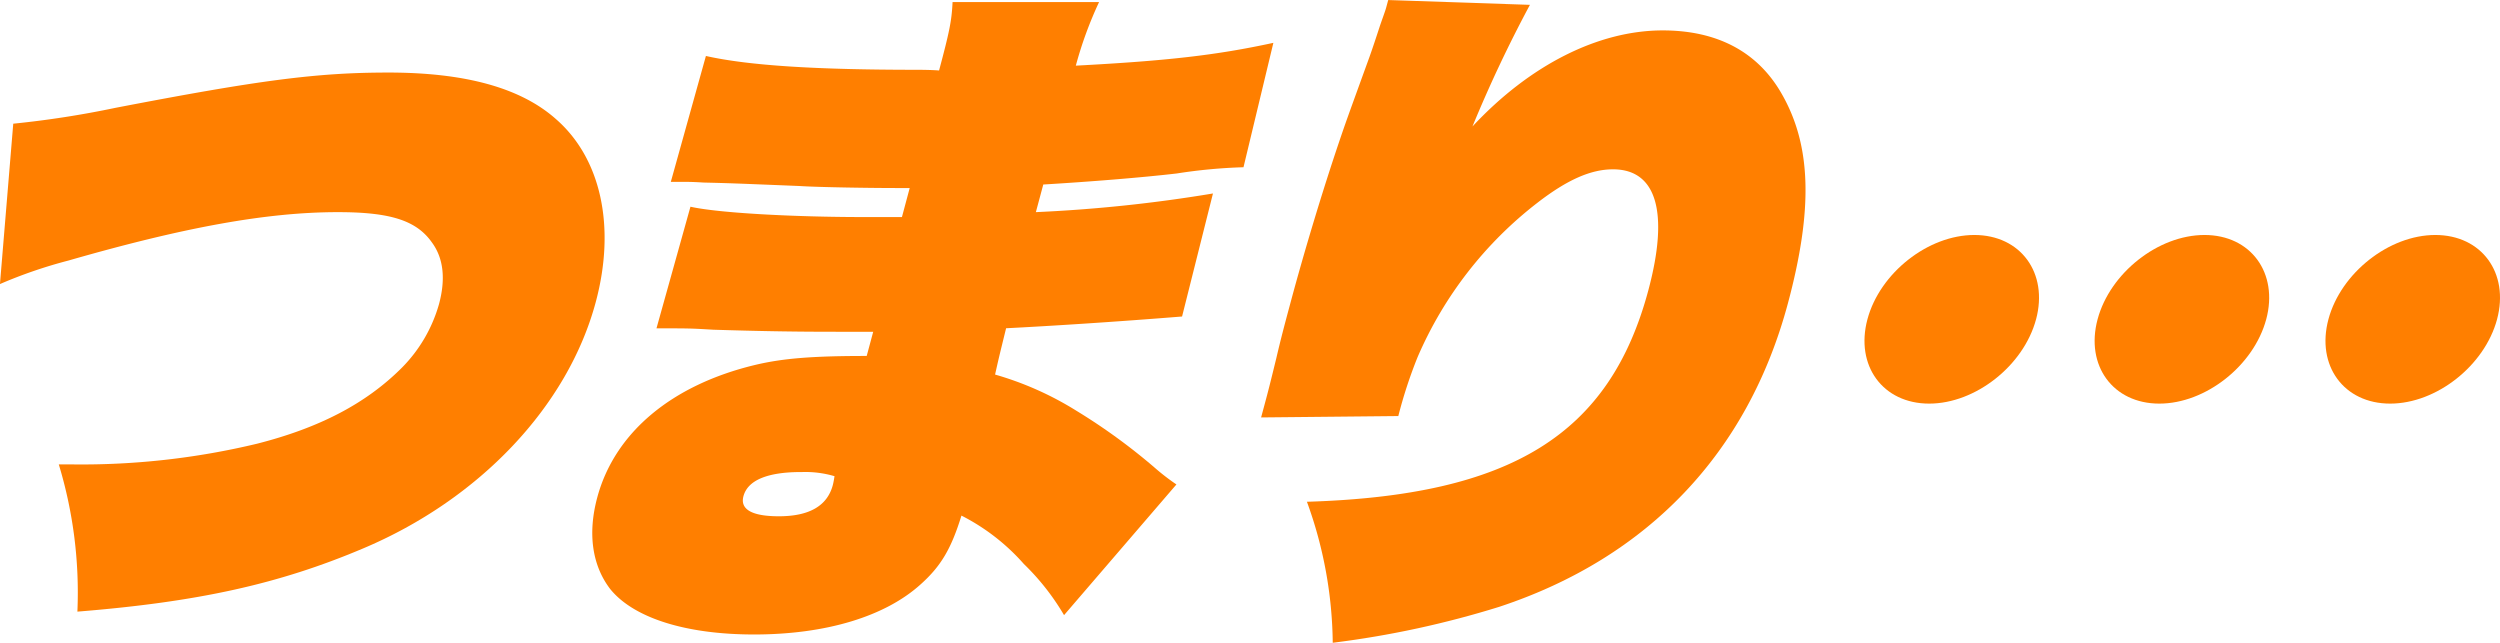
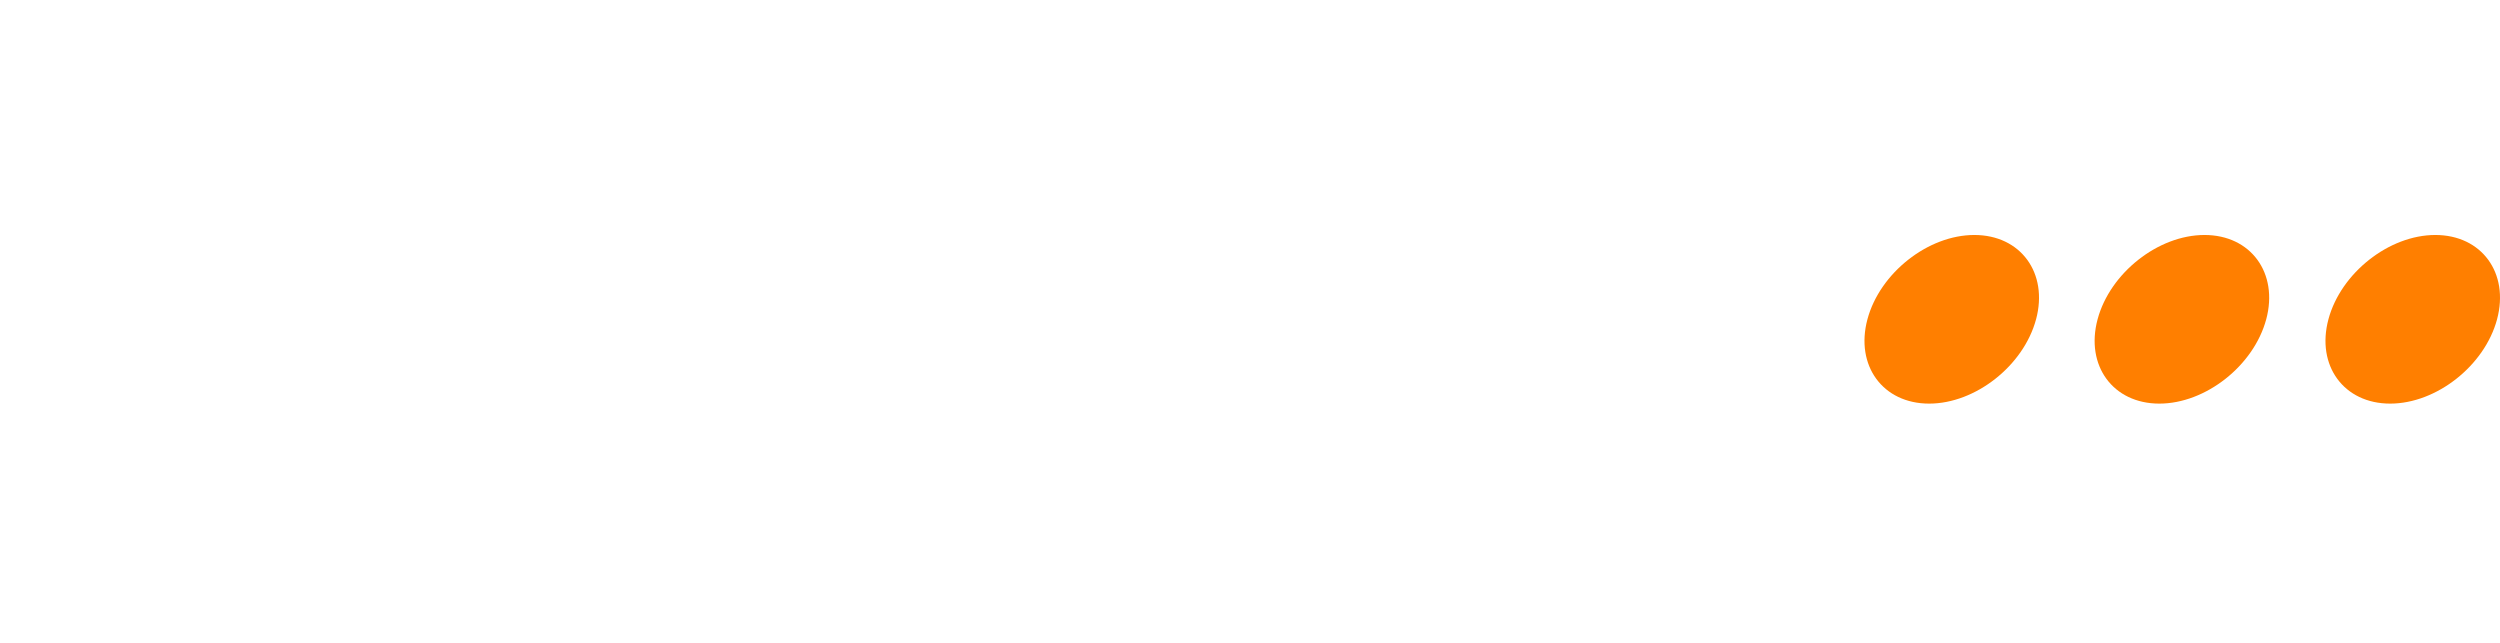
<svg xmlns="http://www.w3.org/2000/svg" width="244.348" height="62.822" viewBox="0 0 244.348 62.822">
  <g id="グループ_13081" data-name="グループ 13081" transform="translate(-107.561 -2067.13)">
    <g id="グループ_13080" data-name="グループ 13080">
-       <path id="パス_7692" data-name="パス 7692" d="M15.134,618.589a95.018,95.018,0,0,0,10.008-1.554c14.031-2.7,19.634-3.445,26.66-3.445,7.5,0,12.909,1.486,16.349,4.526,4.44,3.85,5.891,10.538,3.918,17.9-2.733,10.2-11.391,19.32-22.809,24.116-8.151,3.445-16.052,5.2-27.856,6.147a43.132,43.132,0,0,0-1.819-14.388h1.351a73.4,73.4,0,0,0,18.039-2.027c6.09-1.554,10.641-3.918,14.149-7.431a14.369,14.369,0,0,0,3.624-6.214c.652-2.432.452-4.459-.686-6.012-1.514-2.162-4.067-2.973-9.2-2.973-6.957,0-15.056,1.487-26.328,4.729a46.082,46.082,0,0,0-6.7,2.3Z" transform="translate(93.722 1460.631)" fill="#ff7f00" />
-       <path id="パス_7693" data-name="パス 7693" d="M130.91,606.248c4.2.946,10.851,1.351,20.713,1.351,0,0,1.283,0,2.076.067,1.013-3.783,1.236-4.863,1.319-6.688h14.32a37.881,37.881,0,0,0-2.273,6.216c8.908-.473,13.713-1.014,19.308-2.23l-2.92,12.159a51.5,51.5,0,0,0-6.513.608c-3.418.4-8.525.81-13.056,1.08l-.724,2.7a143.946,143.946,0,0,0,17.309-1.824l-3.019,12.025c-6.7.54-13.156.945-17.2,1.148-.729,2.973-.729,2.973-1.077,4.526a31.291,31.291,0,0,1,7.908,3.513,58.45,58.45,0,0,1,7.635,5.539,22,22,0,0,0,2.181,1.689L165.915,660.9a23.543,23.543,0,0,0-3.929-5,20.54,20.54,0,0,0-6.1-4.729c-1,3.243-2,4.931-3.953,6.688-3.486,3.175-9.292,4.932-16.318,4.932-6.687,0-11.791-1.622-14.071-4.458-1.749-2.3-2.2-5.4-1.258-8.918,1.7-6.349,7.273-11.01,15.432-12.969,2.815-.675,5.841-.878,10.908-.878l.4-1.486c.054-.2.126-.473.235-.878H143.75c-4.459,0-7.75-.067-12.1-.2-2.328-.135-2.328-.135-5.571-.135l3.321-11.888c2.674.607,10,1.013,17.089,1.013h3.58l.76-2.838h-1.216c-2.3,0-7.548-.067-9.6-.2-6.683-.271-6.683-.271-9.366-.338-1-.068-1.738-.068-1.941-.068H127.48Zm9.3,40.666c-3.31,0-5.216.81-5.632,2.363-.344,1.284.827,1.96,3.46,1.96q4.458,0,5.273-3.04c.091-.338.168-.878.168-.878a10.023,10.023,0,0,0-3.269-.4" transform="translate(45.646 1466.353)" fill="#ff7f00" />
-       <path id="パス_7694" data-name="パス 7694" d="M265.729,601.082a128.584,128.584,0,0,0-5.617,11.889c5.6-6.012,12.31-9.39,18.593-9.39,5.337,0,9.3,2.094,11.642,6.215,2.9,5.067,3.057,11.281.595,20.468-3.91,14.591-13.686,24.859-28.211,29.655a93.254,93.254,0,0,1-16.275,3.513,41.315,41.315,0,0,0-2.523-13.781c19.955-.608,29.587-6.553,33.37-20.671,2.045-7.633.8-11.821-3.453-11.821-2.162,0-4.46,1.013-7.354,3.242a38.072,38.072,0,0,0-11.755,15.132,45.138,45.138,0,0,0-1.876,5.741l-13.411.135.4-1.485c.254-.946.416-1.554,1.091-4.323.439-1.892.819-3.311,1.381-5.4,1.358-5.065,3.135-10.943,4.757-15.74.642-1.891.642-1.891,2.97-8.308.266-.743.605-1.756,1-2.973.3-.878.533-1.487.624-1.824l.2-.743Z" transform="translate(-8.634 1466.521)" fill="#ff7f00" />
-     </g>
+       </g>
    <path id="パス_7695" data-name="パス 7695" d="M364.169,650.889c-1.212,4.526-5.923,8.241-10.449,8.241s-7.245-3.716-6.033-8.241,5.924-8.241,10.45-8.241,7.245,3.716,6.033,8.241m22.494,0c-1.213,4.526-5.923,8.241-10.449,8.241s-7.246-3.716-6.033-8.241,5.924-8.241,10.45-8.241,7.245,3.716,6.033,8.241m22.562,0c-1.213,4.526-5.924,8.241-10.45,8.241s-7.245-3.716-6.033-8.241,5.923-8.241,10.449-8.241,7.246,3.716,6.033,8.241" transform="translate(-57.605 1447.449)" fill="#ff7f00" />
  </g>
</svg>